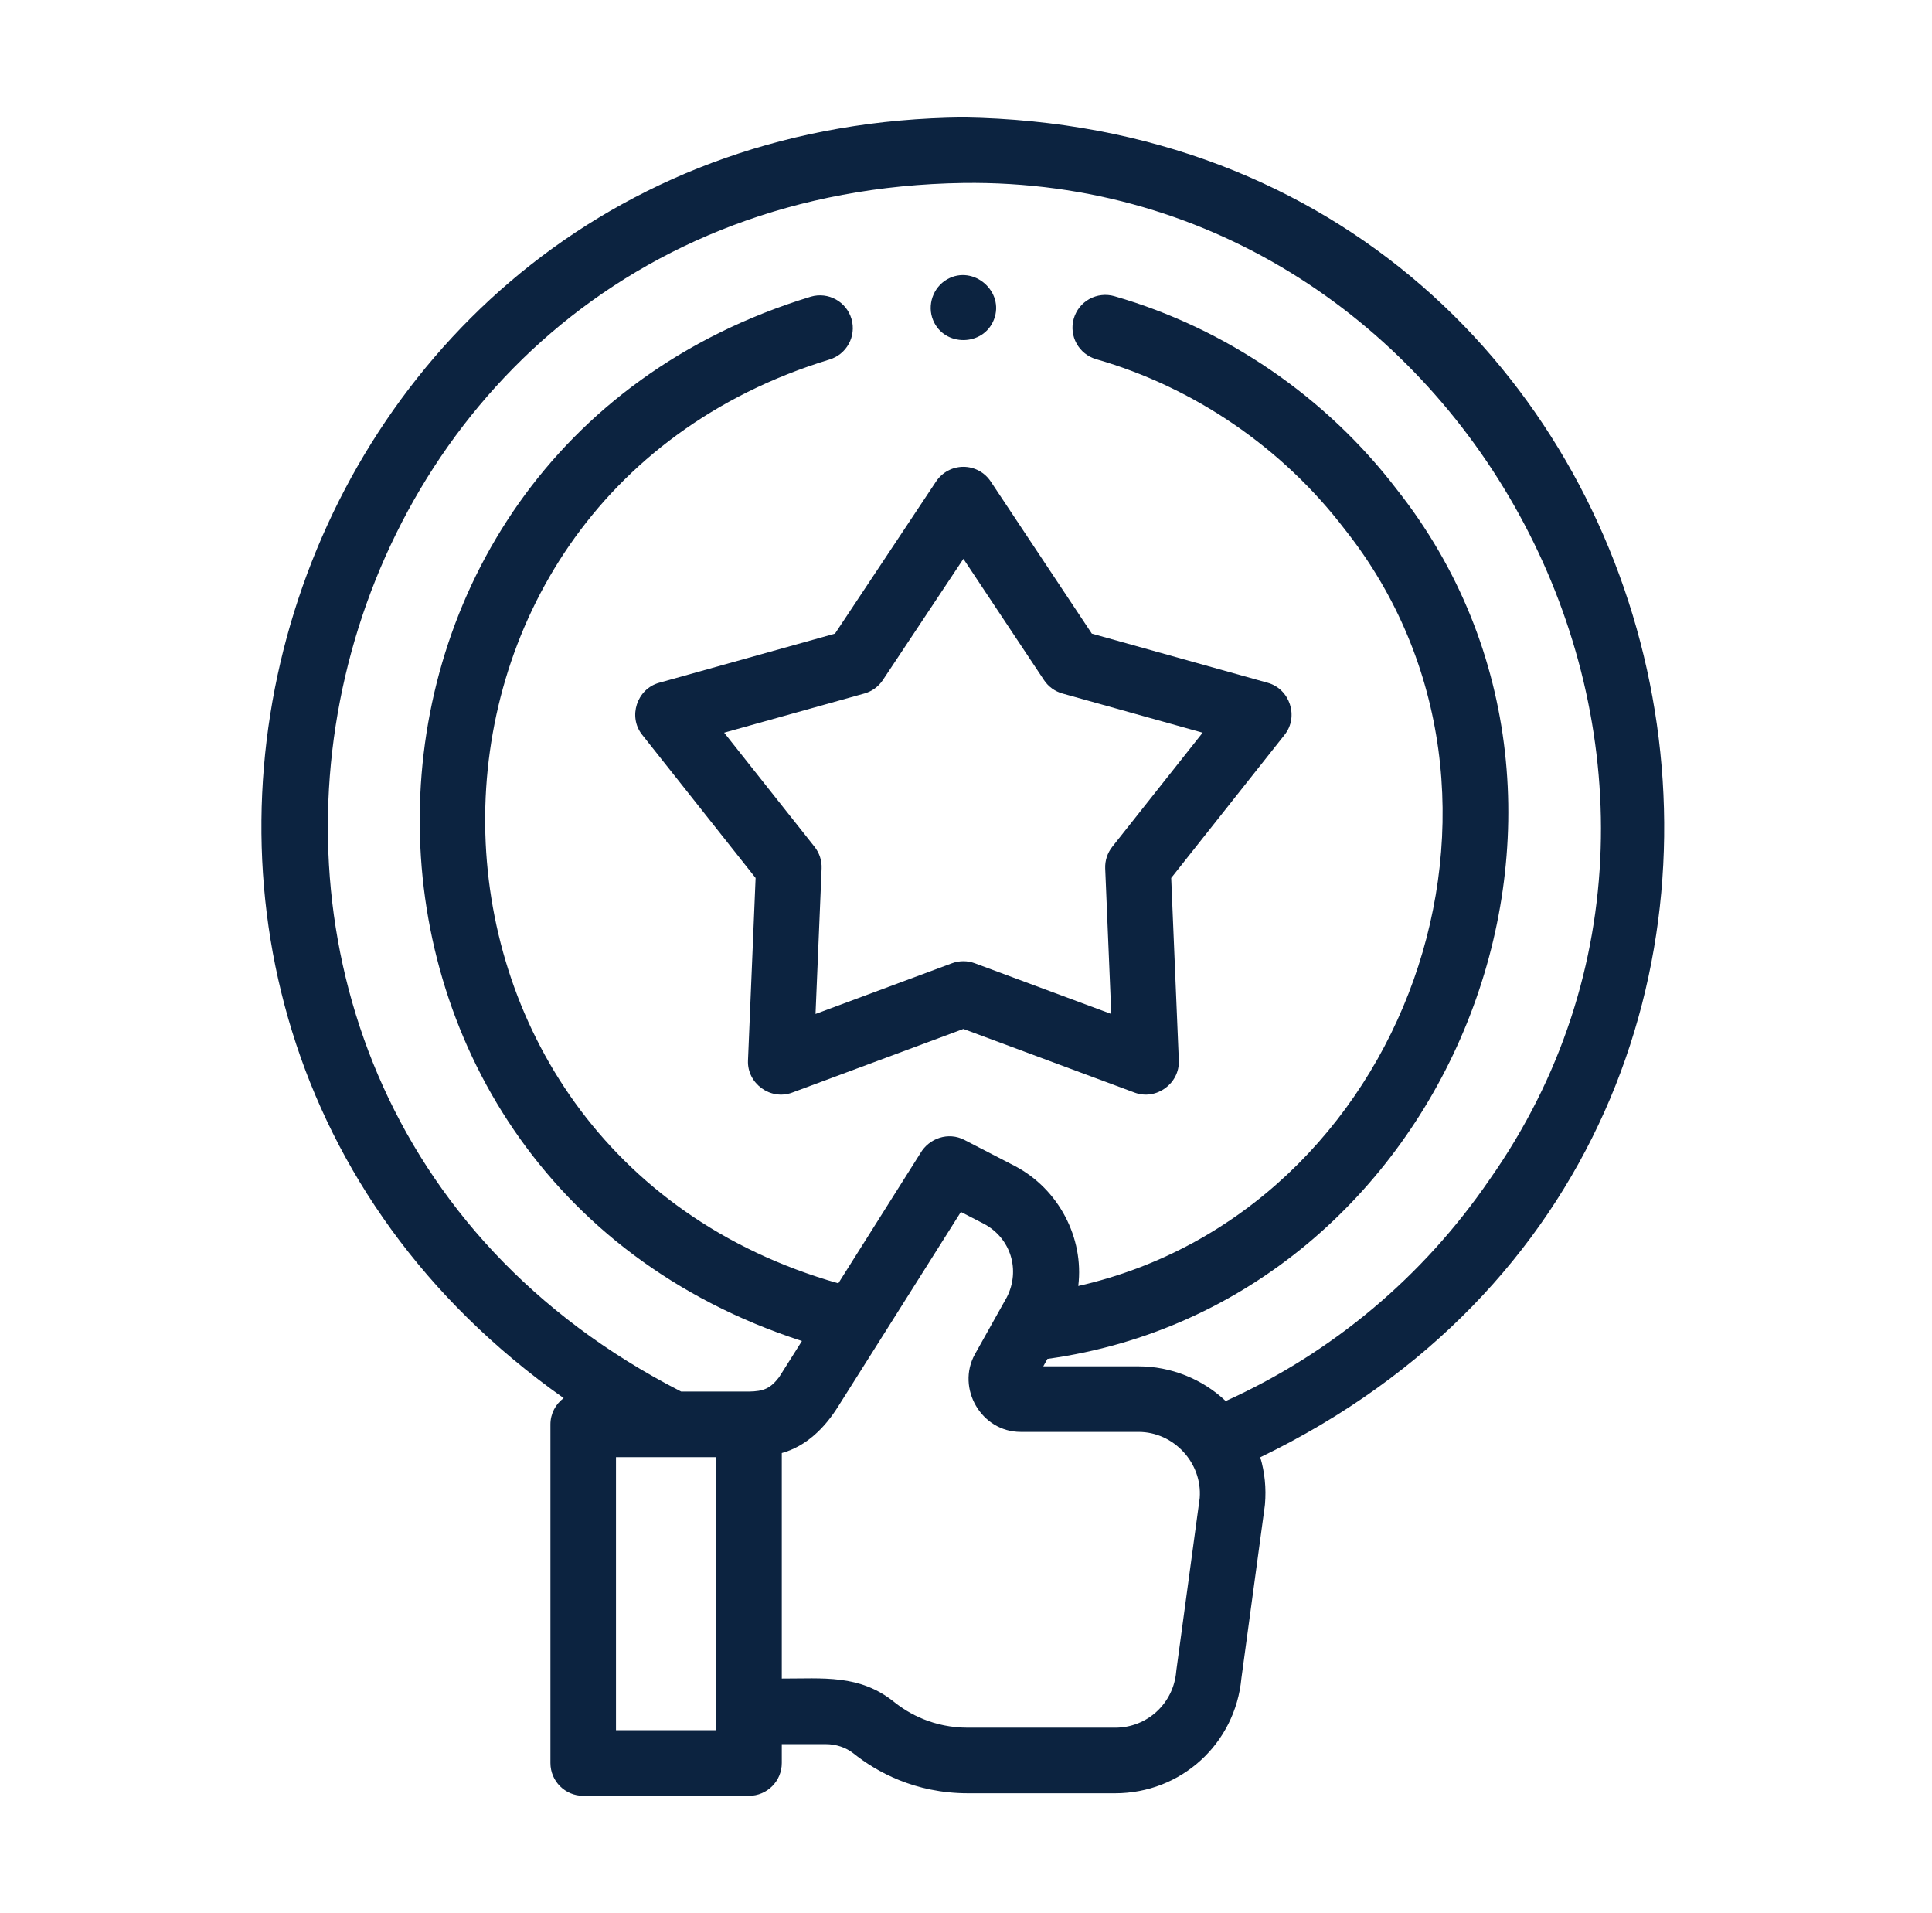
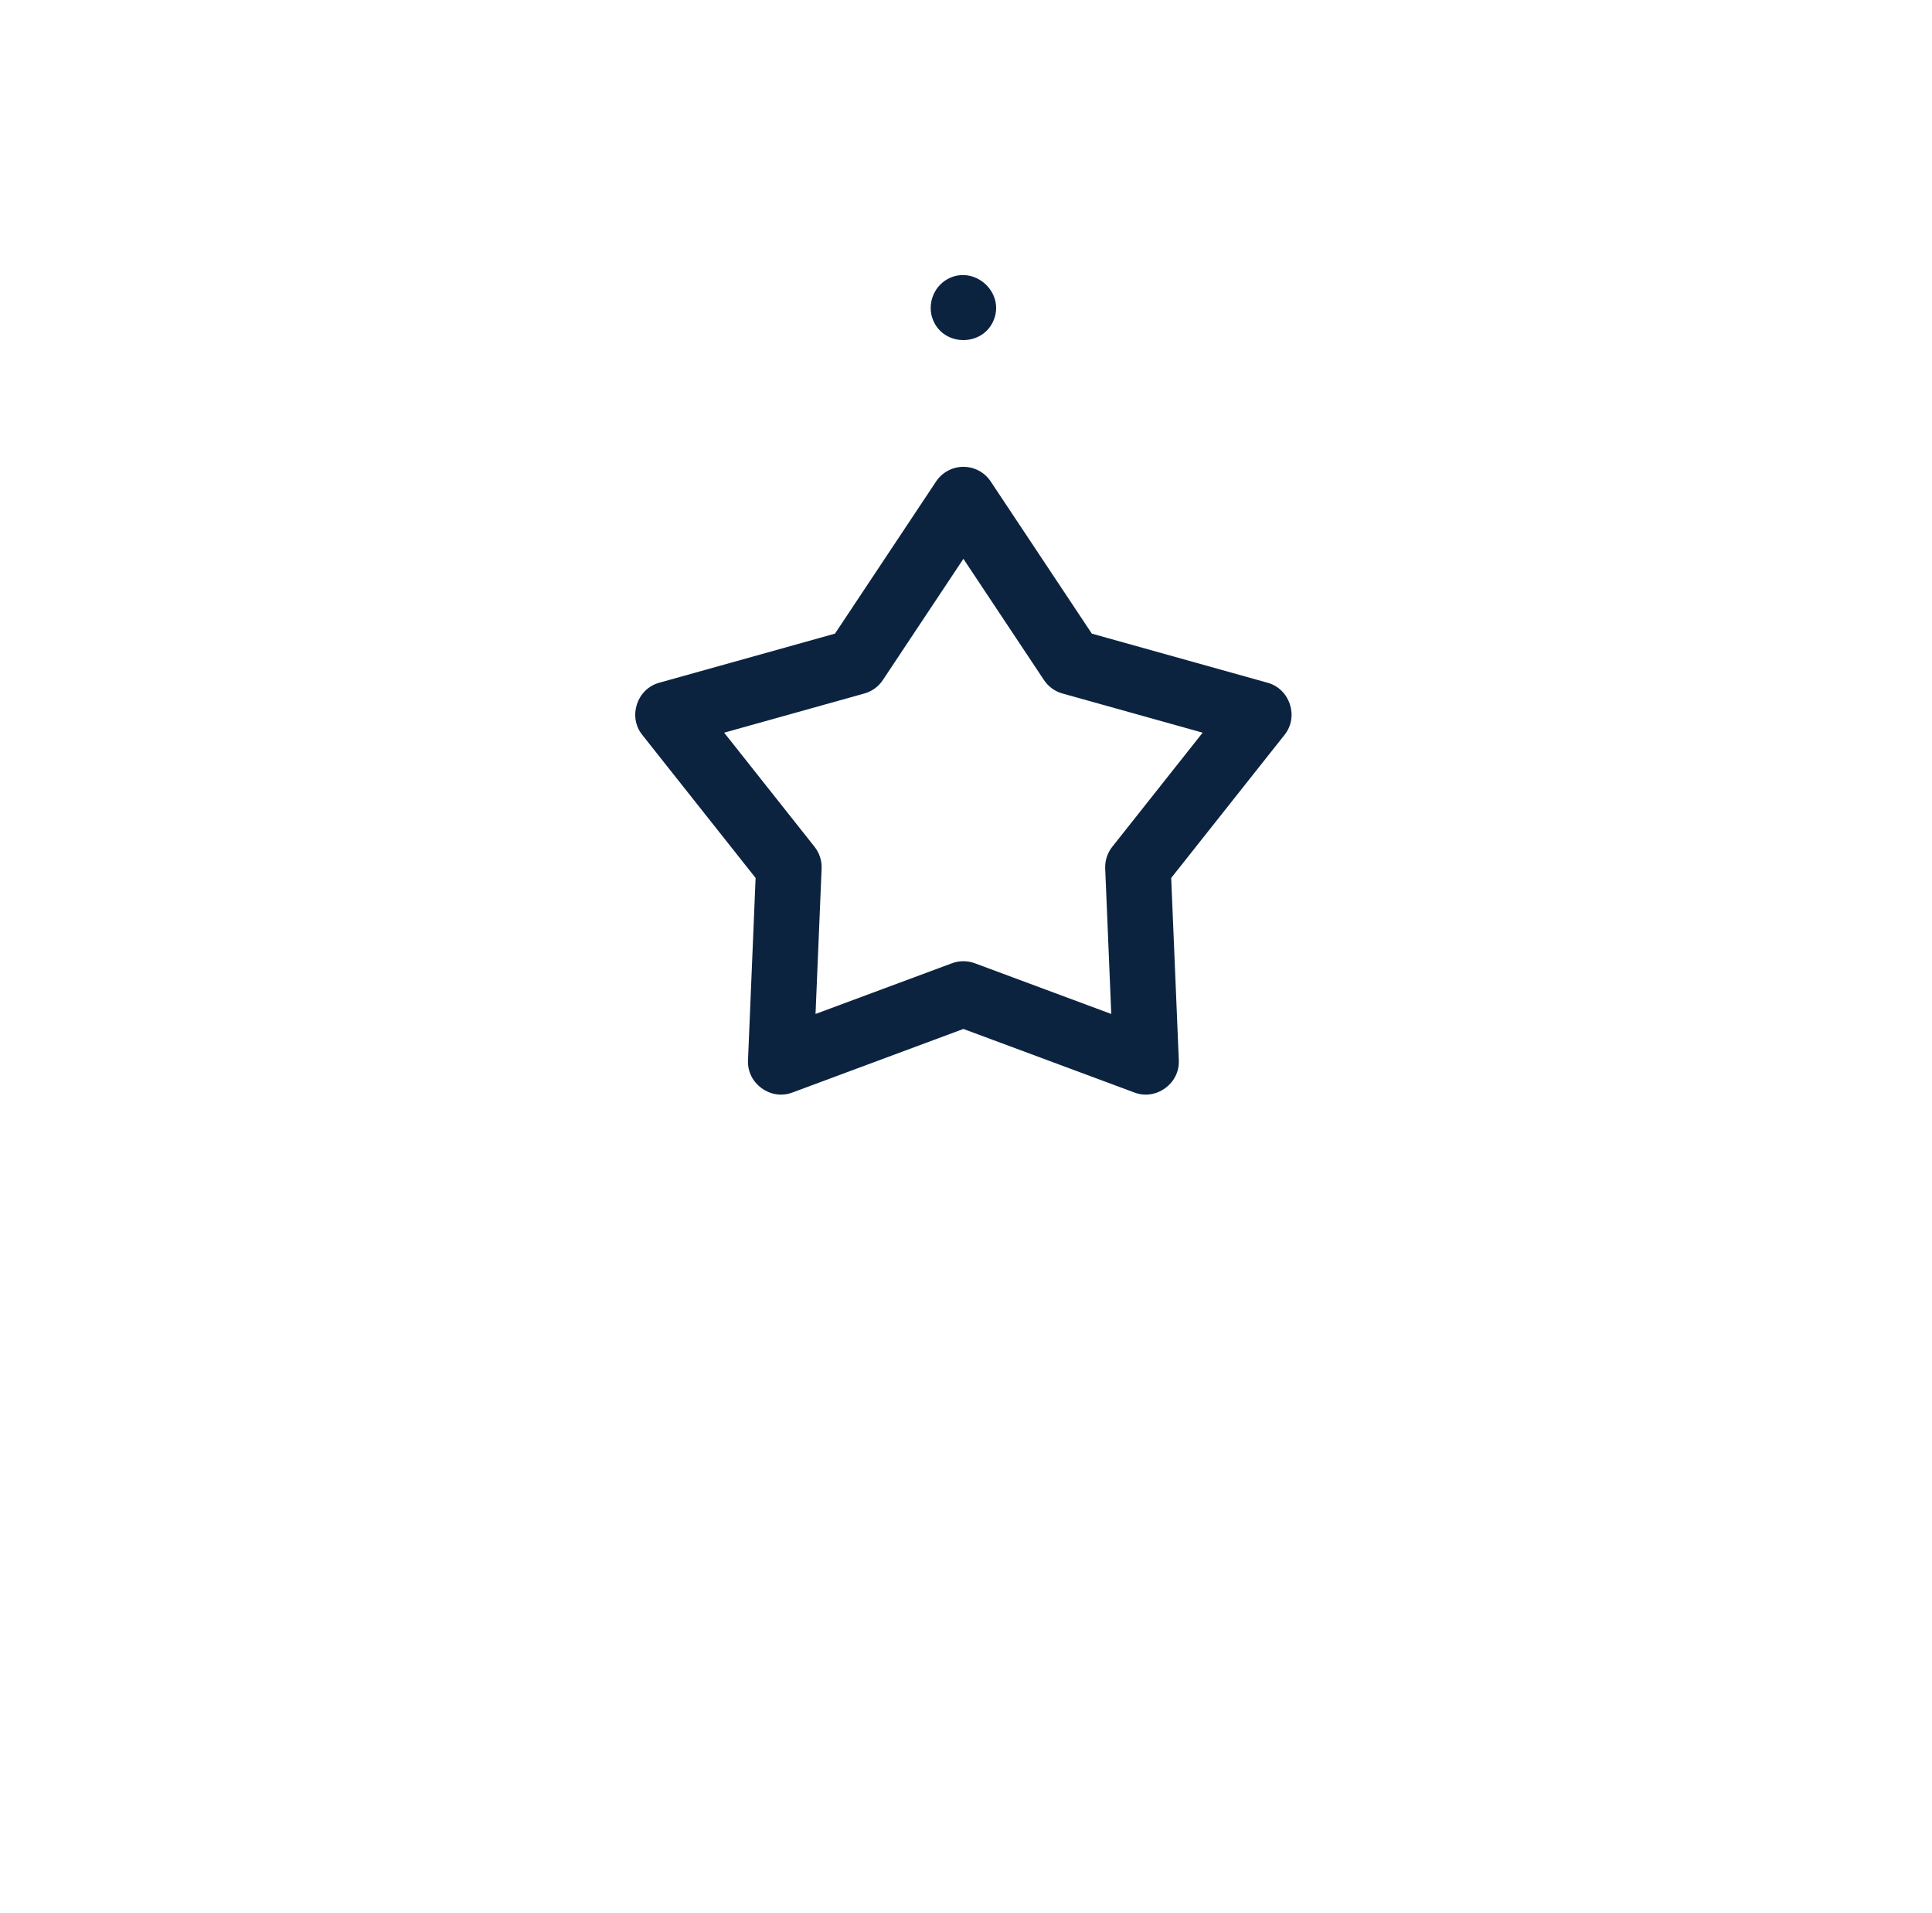
<svg xmlns="http://www.w3.org/2000/svg" width="101" height="100" viewBox="0 0 101 100" fill="none">
-   <path d="M50.364 6.136C14.34 6.474 0.084 52.331 29.467 73.077C29.047 73.39 28.775 73.888 28.775 74.451V92.151C28.775 93.097 29.542 93.865 30.488 93.865H39.157C40.103 93.865 40.87 93.097 40.87 92.151V91.164H43.174C43.708 91.164 44.222 91.337 44.614 91.646C45.806 92.598 47.814 93.733 50.607 93.733H58.291C61.744 93.733 64.577 91.15 64.898 87.717L66.12 78.713C66.124 78.685 66.127 78.658 66.129 78.63C66.202 77.787 66.118 76.959 65.884 76.171C101.193 59.084 89.637 6.748 50.364 6.136ZM32.202 90.438V76.164H37.443L37.443 90.438H32.202ZM62.718 78.297L61.498 87.294C61.494 87.321 61.491 87.348 61.489 87.376C61.343 89.046 59.968 90.306 58.291 90.306H50.607C48.806 90.306 47.516 89.579 46.745 88.963C44.94 87.506 43.028 87.742 40.87 87.737V75.95C42.166 75.588 43.121 74.625 43.818 73.513C44.21 72.895 50.233 63.347 50.233 63.347L51.434 63.966C52.844 64.713 53.356 66.39 52.635 67.803L50.964 70.787C49.984 72.56 51.299 74.844 53.355 74.844H59.518C61.36 74.844 62.857 76.461 62.718 78.297ZM77.87 61.656C74.395 66.733 69.644 70.715 64.077 73.232C62.855 72.074 61.201 71.417 59.518 71.417H54.54L54.757 71.028C75.728 68.116 86.196 42.242 73.02 25.581C69.321 20.742 64.077 17.155 58.254 15.48C58.038 15.418 57.811 15.399 57.587 15.425C57.364 15.45 57.147 15.519 56.95 15.628C56.754 15.737 56.58 15.883 56.44 16.059C56.3 16.235 56.196 16.437 56.133 16.654C55.872 17.563 56.397 18.512 57.307 18.774C62.428 20.247 67.042 23.403 70.297 27.662C81.347 41.59 73.509 63.334 56.369 67.217C56.68 64.683 55.33 62.146 53.07 60.954L50.409 59.579C49.584 59.153 48.58 59.484 48.118 60.274L43.825 67.078C19.461 60.13 19.119 26.217 43.347 18.796C44.256 18.532 44.778 17.581 44.514 16.672C44.249 15.763 43.298 15.241 42.39 15.505C15.348 23.754 15.063 61.396 41.923 70.093L40.73 71.983C40.277 72.573 39.923 72.727 39.142 72.737H35.61C4.311 56.732 15.162 10.083 50.364 9.562C76.733 9.218 93.034 40.119 77.87 61.656Z" fill="#0C2340" />
  <path d="M50.364 24.4C50.082 24.4 49.803 24.47 49.555 24.603C49.306 24.737 49.093 24.93 48.937 25.165L43.651 33.119L34.452 35.689C33.294 36.013 32.821 37.459 33.57 38.404L39.501 45.89L39.103 55.432C39.053 56.633 40.282 57.53 41.412 57.109L50.364 53.782L59.316 57.109C60.446 57.53 61.675 56.633 61.626 55.432L61.227 45.89L67.158 38.404C67.907 37.459 67.434 36.013 66.276 35.689L57.078 33.119L51.791 25.165C51.635 24.93 51.423 24.737 51.174 24.603C50.925 24.47 50.647 24.4 50.364 24.4ZM55.542 36.248L62.871 38.296L58.146 44.261C57.891 44.583 57.76 44.986 57.777 45.396L58.094 52.999L50.961 50.348C50.576 50.205 50.152 50.205 49.767 50.348L42.634 52.999L42.952 45.396C42.969 44.986 42.838 44.583 42.583 44.261L37.857 38.296L45.186 36.248C45.582 36.138 45.925 35.889 46.152 35.547L50.364 29.209L54.577 35.547C54.804 35.889 55.147 36.138 55.542 36.248ZM48.783 16.742C49.363 18.136 51.41 18.116 51.959 16.706C52.531 15.239 50.891 13.82 49.52 14.596C48.778 15.016 48.454 15.953 48.783 16.742Z" fill="#0C2340" />
</svg>